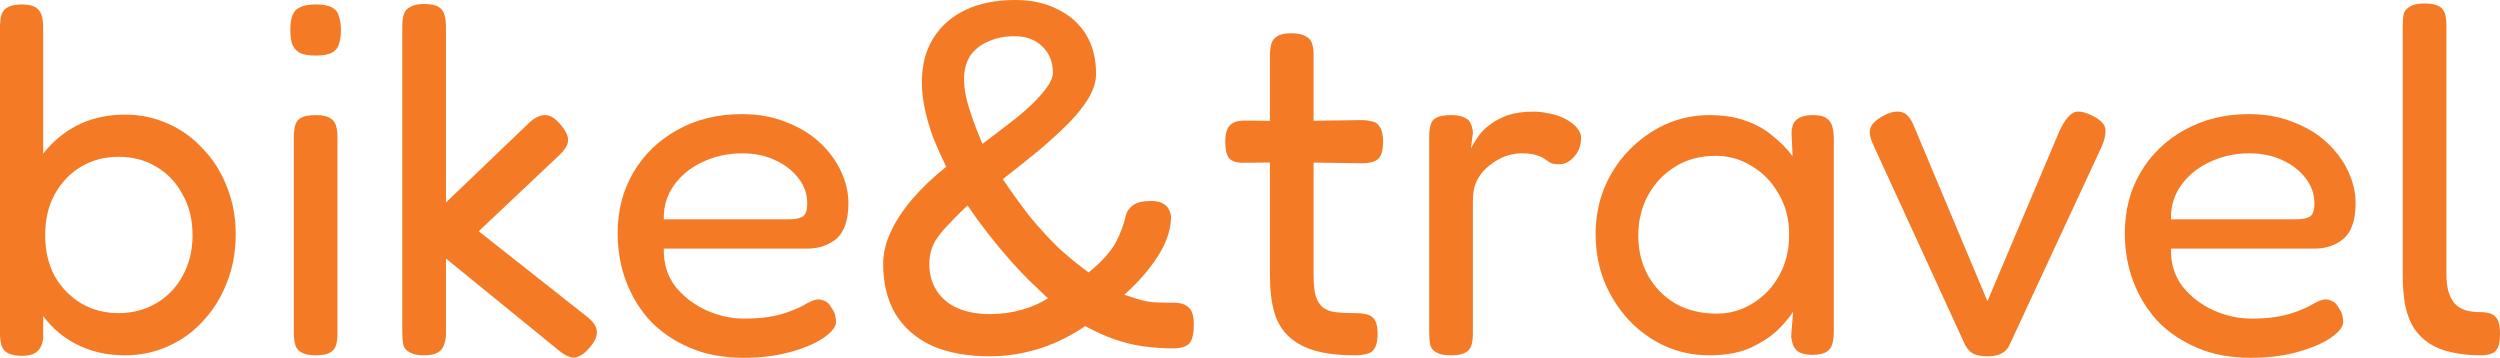
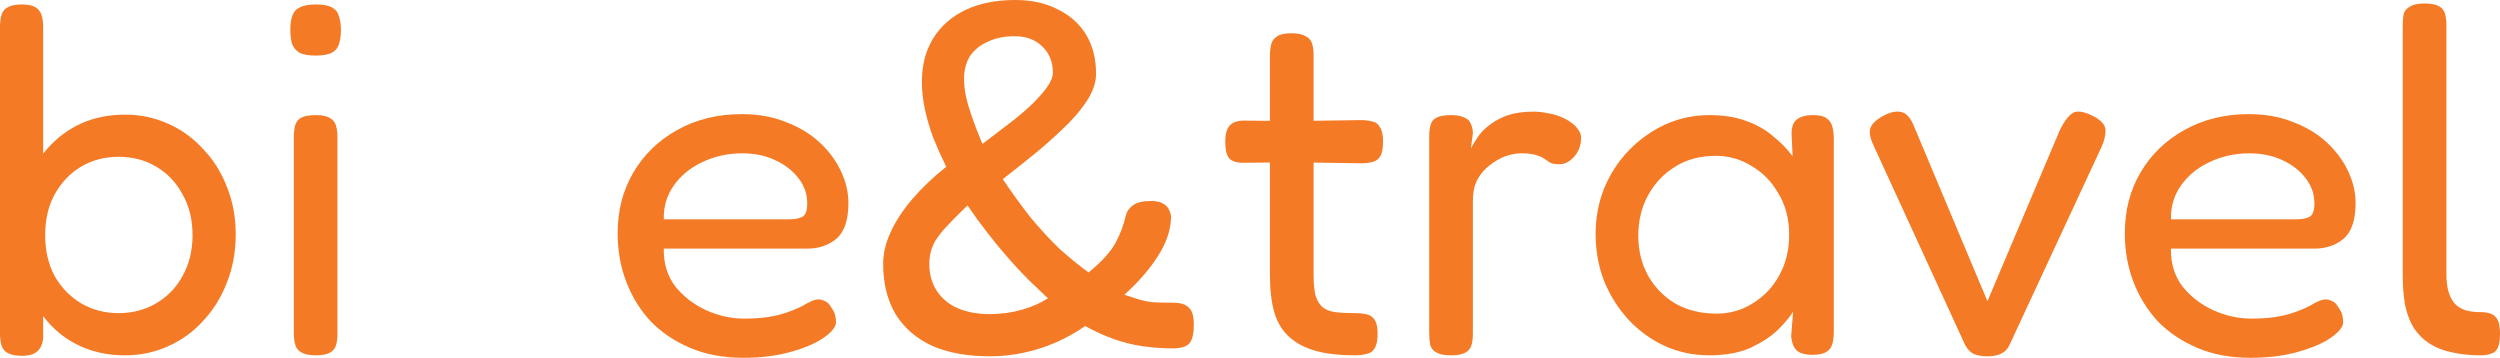
<svg xmlns="http://www.w3.org/2000/svg" viewBox="0 0 124.5 17.818" fill="none">
  <path d="M6.228 17.695C5.42 17.695 4.687 17.546 4.028 17.25C3.369 16.953 2.809 16.533 2.348 15.989C1.886 15.446 1.524 14.811 1.26 14.087C1.013 13.362 0.898 12.563 0.914 11.689C0.914 10.833 1.038 10.042 1.285 9.317C1.532 8.575 1.886 7.941 2.348 7.414C2.826 6.87 3.386 6.45 4.028 6.154C4.687 5.857 5.42 5.709 6.228 5.709C6.986 5.709 7.694 5.857 8.353 6.154C9.029 6.45 9.613 6.87 10.108 7.414C10.618 7.941 11.014 8.567 11.294 9.292C11.591 10.017 11.739 10.808 11.739 11.665C11.739 12.538 11.591 13.345 11.294 14.087C11.014 14.811 10.618 15.446 10.108 15.989C9.613 16.533 9.029 16.953 8.353 17.25C7.694 17.546 6.986 17.695 6.228 17.695ZM5.906 15.594C6.598 15.594 7.224 15.429 7.785 15.1C8.345 14.77 8.781 14.317 9.094 13.741C9.424 13.147 9.589 12.472 9.589 11.714C9.589 10.94 9.424 10.264 9.094 9.688C8.781 9.094 8.345 8.633 7.785 8.304C7.241 7.974 6.615 7.809 5.906 7.809C5.214 7.809 4.588 7.974 4.028 8.304C3.485 8.633 3.048 9.094 2.718 9.688C2.405 10.264 2.249 10.94 2.249 11.714C2.249 12.472 2.405 13.147 2.718 13.741C3.048 14.317 3.485 14.77 4.028 15.1C4.588 15.429 5.214 15.594 5.906 15.594ZM1.087 17.719C0.774 17.719 0.535 17.67 0.371 17.571C0.222 17.489 0.124 17.365 0.074 17.2C0.025 17.019 0 16.821 0 16.607V1.359C0 1.112 0.025 0.906 0.074 0.741C0.124 0.577 0.222 0.453 0.371 0.371C0.535 0.272 0.774 0.222 1.087 0.222C1.4 0.222 1.631 0.272 1.779 0.371C1.928 0.47 2.026 0.601 2.076 0.766C2.125 0.931 2.15 1.129 2.15 1.359V16.83C2.117 17.143 2.018 17.365 1.853 17.497C1.705 17.645 1.45 17.719 1.087 17.719Z" fill="#F47A25" />
  <path d="M15.718 17.695C15.405 17.695 15.166 17.645 15.002 17.546C14.853 17.464 14.755 17.34 14.705 17.176C14.656 17.011 14.631 16.813 14.631 16.583V6.821C14.631 6.59 14.656 6.392 14.705 6.228C14.755 6.063 14.853 5.939 15.002 5.857C15.166 5.775 15.414 5.733 15.743 5.733C16.056 5.733 16.287 5.783 16.435 5.882C16.583 5.964 16.682 6.088 16.732 6.252C16.781 6.417 16.806 6.623 16.806 6.87V16.607C16.806 16.838 16.781 17.036 16.732 17.2C16.682 17.365 16.575 17.489 16.41 17.571C16.262 17.653 16.031 17.695 15.718 17.695ZM15.718 2.768C15.356 2.768 15.084 2.718 14.903 2.62C14.722 2.504 14.598 2.348 14.532 2.15C14.483 1.952 14.458 1.722 14.458 1.458C14.458 1.194 14.491 0.972 14.557 0.791C14.623 0.593 14.746 0.453 14.928 0.371C15.109 0.272 15.381 0.222 15.743 0.222C16.089 0.222 16.353 0.272 16.534 0.371C16.715 0.47 16.83 0.618 16.88 0.816C16.946 1.013 16.979 1.244 16.979 1.508C16.979 1.771 16.946 2.002 16.88 2.199C16.83 2.381 16.715 2.521 16.534 2.62C16.353 2.718 16.081 2.768 15.718 2.768Z" fill="#F47A25" />
-   <path d="M29.227 15.767C29.541 16.014 29.705 16.253 29.722 16.484C29.755 16.714 29.639 16.986 29.376 17.299C29.178 17.53 28.997 17.678 28.832 17.744C28.684 17.826 28.527 17.835 28.363 17.769C28.198 17.719 28.008 17.604 27.794 17.423L22.209 12.876V16.583C22.209 16.813 22.176 17.011 22.11 17.176C22.061 17.34 21.962 17.464 21.813 17.546C21.665 17.645 21.426 17.695 21.097 17.695C20.8 17.695 20.57 17.645 20.405 17.546C20.24 17.464 20.133 17.34 20.084 17.176C20.051 16.994 20.034 16.788 20.034 16.558V1.31C20.034 1.079 20.059 0.881 20.108 0.717C20.158 0.552 20.265 0.428 20.43 0.346C20.594 0.247 20.825 0.198 21.121 0.198C21.451 0.198 21.69 0.247 21.838 0.346C21.986 0.428 22.085 0.56 22.135 0.741C22.184 0.906 22.209 1.104 22.209 1.335V10.083L26.287 6.178C26.468 5.997 26.641 5.873 26.805 5.808C26.987 5.725 27.16 5.709 27.325 5.758C27.506 5.808 27.687 5.939 27.868 6.154C28.165 6.483 28.305 6.763 28.288 6.994C28.288 7.208 28.14 7.455 27.843 7.735L23.84 11.516L29.227 15.767Z" fill="#F47A25" />
  <path d="M37.012 17.818C36.023 17.818 35.142 17.653 34.367 17.324C33.593 16.994 32.934 16.55 32.39 15.989C31.863 15.413 31.459 14.754 31.18 14.012C30.899 13.271 30.759 12.472 30.759 11.615C30.759 10.478 31.023 9.465 31.55 8.575C32.077 7.686 32.802 6.986 33.725 6.475C34.664 5.948 35.735 5.684 36.938 5.684C37.761 5.684 38.495 5.816 39.137 6.079C39.796 6.327 40.356 6.664 40.818 7.093C41.279 7.521 41.633 7.999 41.88 8.526C42.127 9.053 42.251 9.58 42.251 10.108C42.251 10.948 42.053 11.541 41.658 11.887C41.262 12.217 40.776 12.381 40.2 12.381H33.057C33.041 13.106 33.23 13.732 33.626 14.26C34.038 14.77 34.548 15.166 35.158 15.446C35.784 15.726 36.41 15.866 37.036 15.866C37.498 15.866 37.893 15.841 38.223 15.792C38.552 15.742 38.84 15.676 39.087 15.594C39.335 15.512 39.549 15.429 39.73 15.347C39.911 15.265 40.068 15.182 40.2 15.1C40.348 15.017 40.488 14.96 40.62 14.927C40.768 14.894 40.908 14.91 41.04 14.976C41.188 15.026 41.303 15.133 41.386 15.297C41.485 15.429 41.551 15.553 41.584 15.668C41.617 15.784 41.633 15.907 41.633 16.039C41.633 16.27 41.435 16.525 41.04 16.805C40.645 17.085 40.093 17.324 39.384 17.522C38.692 17.719 37.901 17.818 37.012 17.818ZM33.057 10.923H39.261C39.574 10.923 39.804 10.882 39.953 10.8C40.117 10.717 40.2 10.495 40.2 10.132C40.2 9.671 40.06 9.259 39.779 8.897C39.499 8.518 39.112 8.213 38.618 7.982C38.14 7.752 37.588 7.636 36.962 7.636C36.237 7.636 35.57 7.785 34.961 8.081C34.367 8.361 33.898 8.748 33.552 9.243C33.206 9.737 33.041 10.297 33.057 10.923Z" fill="#F47A25" />
  <path d="M49.295 17.744C48.175 17.744 47.219 17.571 46.428 17.225C45.638 16.863 45.028 16.335 44.599 15.643C44.188 14.951 43.982 14.119 43.982 13.147C43.982 12.62 44.105 12.093 44.352 11.566C44.599 11.022 44.954 10.478 45.415 9.935C45.893 9.375 46.461 8.831 47.12 8.304C46.89 7.826 46.675 7.348 46.478 6.87C46.297 6.376 46.157 5.898 46.058 5.437C45.959 4.959 45.91 4.506 45.91 4.078C45.91 3.237 46.099 2.513 46.478 1.903C46.857 1.293 47.392 0.824 48.084 0.494C48.776 0.165 49.6 0 50.556 0C51.379 0 52.088 0.157 52.681 0.47C53.291 0.766 53.76 1.186 54.09 1.73C54.419 2.274 54.584 2.924 54.584 3.682C54.584 4.045 54.468 4.432 54.238 4.844C54.007 5.239 53.678 5.659 53.249 6.104C52.821 6.533 52.327 6.986 51.767 7.463C51.206 7.925 50.597 8.411 49.938 8.921C50.383 9.58 50.836 10.207 51.297 10.8C51.775 11.376 52.261 11.904 52.755 12.381C53.266 12.843 53.752 13.238 54.213 13.568C54.855 13.04 55.3 12.554 55.547 12.109C55.795 11.648 55.968 11.187 56.066 10.726C56.116 10.528 56.231 10.363 56.413 10.231C56.594 10.083 56.898 10.009 57.327 10.009C57.607 10.009 57.813 10.058 57.945 10.157C58.093 10.239 58.192 10.355 58.241 10.503C58.307 10.635 58.332 10.767 58.316 10.899C58.282 11.525 58.06 12.151 57.648 12.777C57.253 13.403 56.701 14.037 55.992 14.68C56.256 14.762 56.487 14.836 56.684 14.902C56.898 14.968 57.138 15.017 57.401 15.05C57.665 15.067 58.002 15.075 58.414 15.075C58.793 15.075 59.057 15.157 59.205 15.322C59.37 15.47 59.452 15.742 59.452 16.138C59.452 16.616 59.378 16.937 59.23 17.102C59.081 17.266 58.801 17.349 58.389 17.349C57.928 17.349 57.45 17.316 56.956 17.25C56.478 17.184 56.001 17.069 55.523 16.904C55.045 16.739 54.551 16.517 54.04 16.237C53.595 16.55 53.109 16.821 52.582 17.052C52.055 17.283 51.511 17.456 50.951 17.571C50.407 17.686 49.855 17.744 49.295 17.744ZM49.295 15.643C49.855 15.643 50.391 15.569 50.901 15.421C51.412 15.273 51.84 15.083 52.187 14.853C51.907 14.589 51.593 14.292 51.248 13.963C50.901 13.617 50.556 13.246 50.209 12.851C49.864 12.455 49.517 12.035 49.172 11.591C48.825 11.146 48.496 10.693 48.183 10.231C47.837 10.561 47.541 10.857 47.293 11.121C47.046 11.368 46.849 11.599 46.7 11.813C46.552 12.011 46.445 12.225 46.379 12.455C46.313 12.67 46.28 12.9 46.28 13.147C46.28 13.658 46.404 14.103 46.651 14.482C46.898 14.861 47.244 15.149 47.689 15.347C48.15 15.545 48.685 15.643 49.295 15.643ZM48.925 7.167C49.468 6.755 49.954 6.384 50.383 6.055C50.827 5.709 51.198 5.387 51.495 5.091C51.791 4.794 52.022 4.523 52.187 4.275C52.351 4.028 52.434 3.814 52.434 3.633C52.434 3.089 52.261 2.653 51.915 2.323C51.569 1.977 51.108 1.804 50.531 1.804C50.02 1.804 49.575 1.895 49.196 2.076C48.817 2.241 48.521 2.48 48.306 2.793C48.109 3.106 48.01 3.485 48.01 3.929C48.01 4.209 48.043 4.506 48.109 4.819C48.175 5.116 48.274 5.453 48.406 5.832C48.537 6.211 48.71 6.656 48.925 7.167Z" fill="#F47A25" />
  <path d="M67.493 17.695C66.719 17.695 66.059 17.621 65.516 17.472C64.989 17.324 64.552 17.093 64.206 16.78C63.86 16.467 63.613 16.064 63.465 15.569C63.316 15.059 63.242 14.432 63.242 13.691V2.768C63.242 2.537 63.267 2.34 63.316 2.175C63.366 2.01 63.465 1.886 63.613 1.804C63.761 1.705 63.992 1.656 64.305 1.656C64.618 1.656 64.857 1.705 65.022 1.804C65.186 1.886 65.293 2.01 65.343 2.175C65.392 2.323 65.417 2.513 65.417 2.743V13.691C65.417 14.119 65.45 14.465 65.516 14.729C65.598 14.976 65.713 15.166 65.862 15.297C66.026 15.429 66.241 15.512 66.504 15.545C66.768 15.578 67.089 15.594 67.468 15.594C67.732 15.594 67.946 15.619 68.111 15.668C68.275 15.718 68.399 15.816 68.481 15.965C68.564 16.113 68.605 16.335 68.605 16.632C68.605 16.945 68.555 17.184 68.457 17.349C68.374 17.497 68.243 17.588 68.061 17.621C67.897 17.67 67.707 17.695 67.493 17.695ZM61.957 6.005L64.33 6.03L67.765 5.981C67.996 5.981 68.193 6.005 68.358 6.055C68.523 6.088 68.646 6.187 68.728 6.351C68.828 6.5 68.877 6.73 68.877 7.043C68.877 7.356 68.836 7.595 68.753 7.76C68.671 7.908 68.547 8.007 68.382 8.056C68.218 8.106 68.02 8.131 67.79 8.131L64.404 8.081L61.908 8.106C61.562 8.106 61.323 8.024 61.191 7.859C61.076 7.694 61.018 7.422 61.018 7.043C61.018 6.681 61.092 6.417 61.24 6.252C61.389 6.088 61.628 6.005 61.957 6.005Z" fill="#F47A25" />
  <path d="M72.237 17.695C71.924 17.695 71.685 17.645 71.52 17.546C71.372 17.464 71.273 17.34 71.224 17.176C71.191 16.994 71.174 16.788 71.174 16.558V6.821C71.174 6.574 71.199 6.368 71.249 6.203C71.298 6.038 71.397 5.923 71.545 5.857C71.694 5.775 71.933 5.733 72.262 5.733C72.558 5.733 72.781 5.775 72.929 5.857C73.094 5.923 73.201 6.03 73.251 6.178C73.317 6.31 73.349 6.467 73.349 6.648L73.251 7.389C73.366 7.175 73.498 6.961 73.646 6.747C73.811 6.533 74.008 6.343 74.239 6.178C74.486 5.997 74.775 5.849 75.104 5.733C75.45 5.618 75.87 5.56 76.365 5.56C76.612 5.56 76.842 5.585 77.056 5.635C77.287 5.668 77.501 5.725 77.699 5.808C77.913 5.89 78.094 5.989 78.243 6.104C78.391 6.203 78.506 6.318 78.588 6.45C78.688 6.565 78.737 6.706 78.737 6.87C78.737 7.233 78.621 7.546 78.391 7.809C78.16 8.056 77.921 8.18 77.674 8.18C77.46 8.18 77.303 8.155 77.205 8.106C77.106 8.04 77.007 7.974 76.908 7.908C76.826 7.842 76.702 7.785 76.537 7.735C76.373 7.669 76.109 7.636 75.746 7.636C75.499 7.636 75.236 7.686 74.956 7.785C74.692 7.883 74.437 8.032 74.189 8.229C73.942 8.411 73.737 8.65 73.572 8.946C73.424 9.243 73.349 9.589 73.349 9.984V16.607C73.349 16.838 73.325 17.036 73.275 17.2C73.226 17.365 73.119 17.489 72.954 17.571C72.806 17.653 72.567 17.695 72.237 17.695Z" fill="#F47A25" />
  <path d="M90.261 17.67C89.899 17.67 89.635 17.596 89.471 17.448C89.322 17.299 89.231 17.069 89.199 16.756L89.297 15.52C89.133 15.784 88.877 16.088 88.531 16.434C88.186 16.764 87.732 17.06 87.172 17.324C86.612 17.571 85.928 17.695 85.121 17.695C84.33 17.695 83.589 17.538 82.897 17.225C82.221 16.912 81.62 16.475 81.093 15.915C80.582 15.355 80.178 14.713 79.882 13.988C79.602 13.263 79.462 12.488 79.462 11.665C79.462 10.857 79.602 10.099 79.882 9.391C80.178 8.666 80.59 8.032 81.118 7.488C81.645 6.944 82.246 6.516 82.921 6.203C83.614 5.89 84.347 5.733 85.121 5.733C85.846 5.733 86.464 5.832 86.975 6.03C87.485 6.211 87.922 6.458 88.284 6.771C88.663 7.068 88.993 7.406 89.273 7.785L89.223 6.747C89.207 6.384 89.281 6.129 89.446 5.981C89.627 5.816 89.907 5.733 90.286 5.733C90.599 5.733 90.822 5.783 90.953 5.882C91.102 5.981 91.201 6.121 91.25 6.302C91.299 6.483 91.324 6.706 91.324 6.969V16.508C91.324 16.739 91.299 16.945 91.25 17.126C91.201 17.307 91.102 17.439 90.953 17.522C90.805 17.621 90.574 17.67 90.261 17.67ZM85.492 15.619C86.151 15.619 86.752 15.446 87.296 15.1C87.856 14.754 88.293 14.292 88.606 13.716C88.935 13.123 89.1 12.447 89.1 11.689C89.1 10.915 88.927 10.239 88.581 9.663C88.251 9.07 87.806 8.608 87.246 8.279C86.703 7.933 86.101 7.76 85.442 7.76C84.668 7.76 83.993 7.941 83.416 8.304C82.856 8.65 82.411 9.119 82.081 9.712C81.752 10.305 81.587 10.981 81.587 11.739C81.587 12.48 81.752 13.147 82.081 13.741C82.411 14.317 82.864 14.778 83.441 15.124C84.034 15.454 84.717 15.619 85.492 15.619Z" fill="#F47A25" />
  <path d="M98.975 17.744C98.694 17.744 98.464 17.703 98.282 17.621C98.118 17.538 97.978 17.39 97.862 17.176L93.29 7.216C93.109 6.821 93.068 6.524 93.167 6.327C93.266 6.112 93.496 5.915 93.859 5.733C94.188 5.569 94.469 5.519 94.699 5.585C94.93 5.635 95.127 5.849 95.292 6.228L98.975 15.001L102.582 6.475C102.764 6.096 102.962 5.824 103.176 5.659C103.39 5.495 103.728 5.528 104.189 5.758C104.634 5.972 104.856 6.22 104.856 6.5C104.856 6.763 104.782 7.051 104.634 7.365L100.087 17.151C100.004 17.349 99.872 17.497 99.691 17.596C99.51 17.695 99.271 17.744 98.975 17.744Z" fill="#F47A25" />
  <path d="M112.069 17.818C111.08 17.818 110.198 17.653 109.424 17.324C108.65 16.994 107.991 16.55 107.447 15.989C106.92 15.413 106.516 14.754 106.236 14.012C105.956 13.271 105.816 12.472 105.816 11.615C105.816 10.478 106.079 9.465 106.607 8.575C107.134 7.686 107.859 6.986 108.781 6.475C109.721 5.948 110.791 5.684 111.994 5.684C112.818 5.684 113.551 5.816 114.194 6.079C114.853 6.327 115.413 6.664 115.874 7.093C116.335 7.521 116.69 7.999 116.937 8.526C117.184 9.053 117.308 9.58 117.308 10.108C117.308 10.948 117.11 11.541 116.715 11.887C116.319 12.217 115.833 12.381 115.257 12.381H108.114C108.098 13.106 108.287 13.732 108.683 14.26C109.094 14.77 109.605 15.166 110.215 15.446C110.841 15.726 111.467 15.866 112.093 15.866C112.555 15.866 112.95 15.841 113.279 15.792C113.609 15.742 113.897 15.676 114.144 15.594C114.391 15.512 114.606 15.429 114.787 15.347C114.968 15.265 115.124 15.182 115.257 15.1C115.405 15.017 115.545 14.96 115.677 14.927C115.825 14.894 115.965 14.91 116.097 14.976C116.245 15.026 116.36 15.133 116.443 15.297C116.541 15.429 116.608 15.553 116.64 15.668C116.673 15.784 116.69 15.907 116.69 16.039C116.69 16.27 116.492 16.525 116.097 16.805C115.701 17.085 115.149 17.324 114.441 17.522C113.749 17.719 112.958 17.818 112.069 17.818ZM108.114 10.923H114.317C114.63 10.923 114.861 10.882 115.009 10.8C115.174 10.717 115.257 10.495 115.257 10.132C115.257 9.671 115.116 9.259 114.836 8.897C114.556 8.518 114.169 8.213 113.675 7.982C113.197 7.752 112.645 7.636 112.019 7.636C111.294 7.636 110.627 7.785 110.017 8.081C109.424 8.361 108.954 8.748 108.609 9.243C108.263 9.737 108.098 10.297 108.114 10.923Z" fill="#F47A25" />
  <path d="M123.536 17.695C123.009 17.695 122.531 17.645 122.103 17.546C121.691 17.464 121.329 17.324 121.016 17.126C120.703 16.929 120.439 16.673 120.225 16.36C120.027 16.047 119.879 15.668 119.78 15.223C119.698 14.778 119.656 14.26 119.656 13.666V1.31C119.656 1.063 119.673 0.857 119.706 0.692C119.755 0.527 119.862 0.404 120.027 0.321C120.192 0.222 120.422 0.173 120.719 0.173C121.049 0.173 121.287 0.214 121.436 0.297C121.6 0.379 121.707 0.503 121.757 0.667C121.806 0.832 121.831 1.03 121.831 1.26V13.642C121.831 13.971 121.864 14.26 121.93 14.507C121.996 14.737 122.095 14.935 122.227 15.1C122.375 15.265 122.556 15.38 122.77 15.446C122.984 15.512 123.24 15.545 123.536 15.545C123.734 15.545 123.899 15.569 124.031 15.619C124.179 15.668 124.294 15.767 124.376 15.915C124.459 16.064 124.5 16.294 124.5 16.607C124.5 16.937 124.459 17.184 124.376 17.349C124.294 17.497 124.179 17.588 124.031 17.621C123.899 17.67 123.734 17.695 123.536 17.695Z" fill="#F47A25" />
</svg>